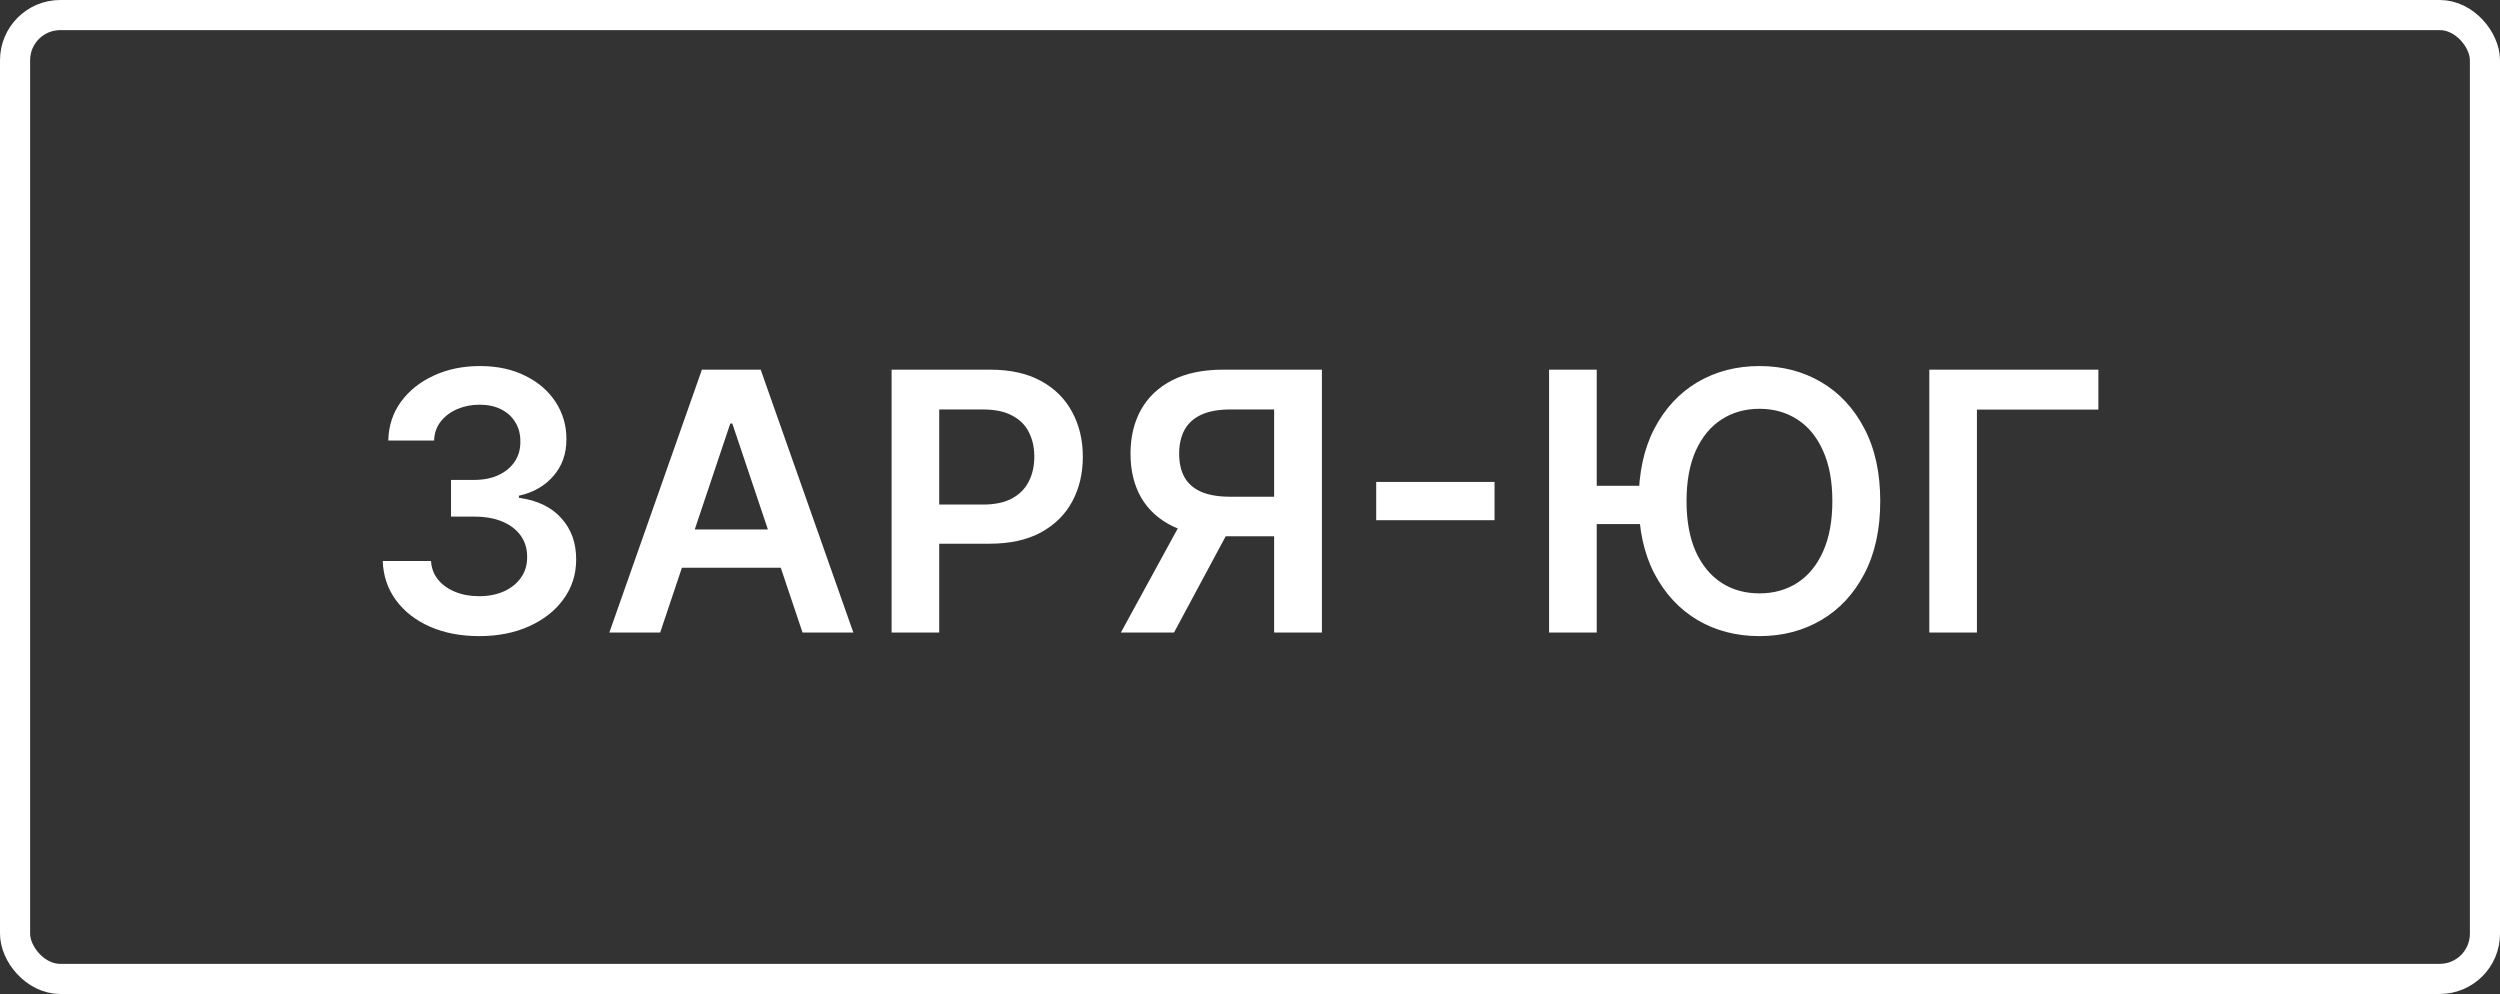
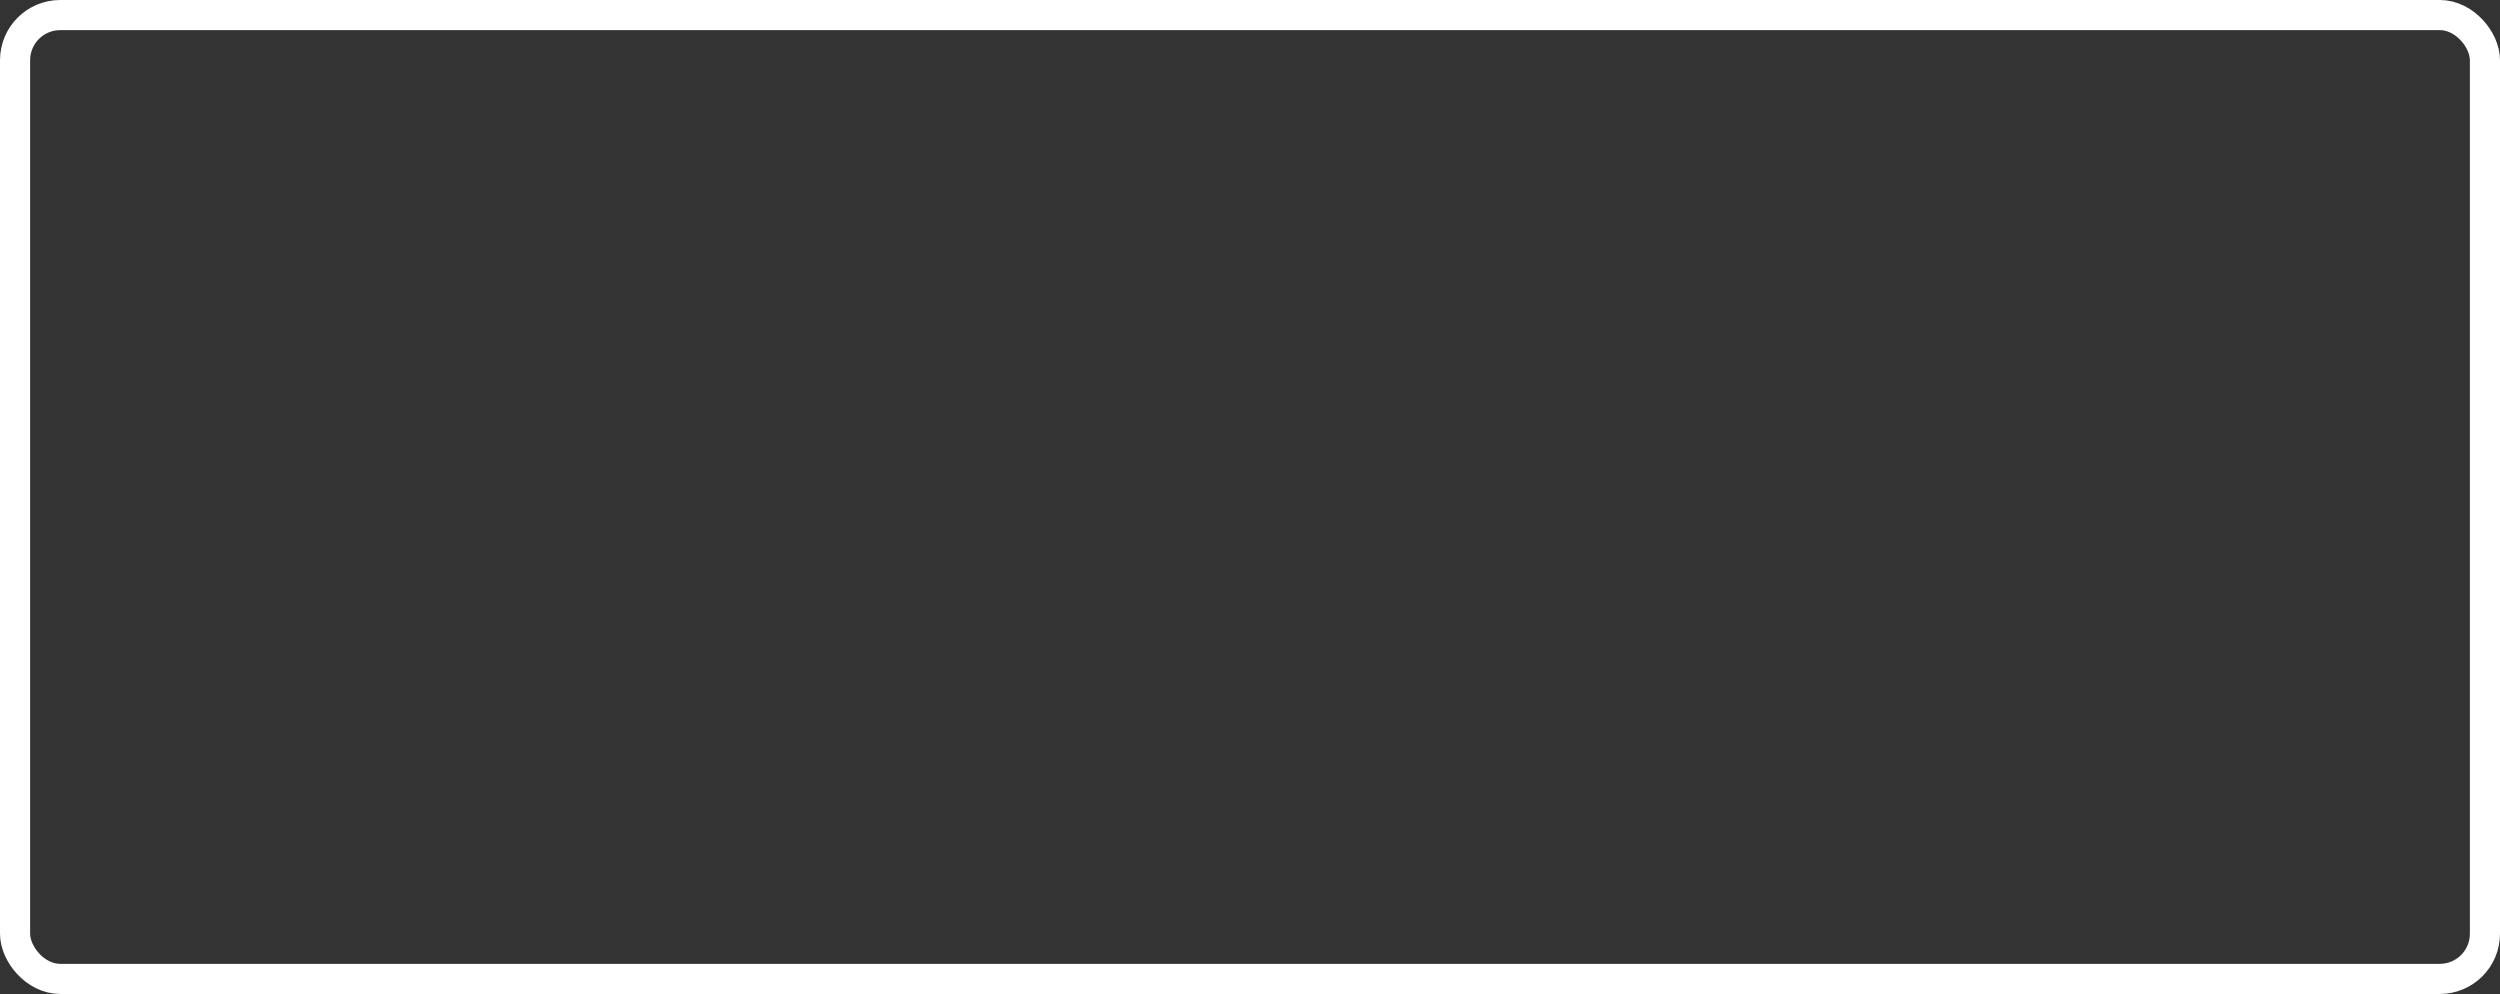
<svg xmlns="http://www.w3.org/2000/svg" width="83" height="33" viewBox="0 0 83 33" fill="none">
  <rect x="0" y="0" width="83" height="33" fill="#333333" stroke="none" />
  <rect x="0.5" y="0.5" width="82" height="32" rx="1.5" stroke="white" />
-   <path d="M15.908 21.119C15.294 21.119 14.749 21.014 14.271 20.804C13.797 20.594 13.422 20.301 13.146 19.926C12.871 19.551 12.724 19.118 12.707 18.626H14.31C14.324 18.862 14.402 19.068 14.544 19.244C14.686 19.418 14.875 19.553 15.111 19.649C15.347 19.746 15.611 19.794 15.903 19.794C16.216 19.794 16.493 19.74 16.734 19.632C16.976 19.521 17.165 19.368 17.301 19.172C17.438 18.976 17.504 18.75 17.501 18.494C17.504 18.23 17.436 17.997 17.297 17.796C17.158 17.594 16.956 17.436 16.692 17.322C16.43 17.209 16.115 17.152 15.746 17.152H14.974V15.933H15.746C16.05 15.933 16.315 15.881 16.543 15.776C16.773 15.671 16.953 15.523 17.084 15.332C17.215 15.139 17.278 14.916 17.276 14.663C17.278 14.416 17.223 14.202 17.109 14.02C16.999 13.835 16.841 13.692 16.636 13.589C16.435 13.487 16.197 13.436 15.925 13.436C15.658 13.436 15.411 13.484 15.183 13.581C14.956 13.678 14.773 13.815 14.633 13.994C14.494 14.171 14.421 14.381 14.412 14.625H12.891C12.902 14.136 13.043 13.707 13.312 13.338C13.585 12.966 13.949 12.676 14.403 12.469C14.858 12.258 15.368 12.153 15.933 12.153C16.516 12.153 17.021 12.263 17.45 12.482C17.882 12.697 18.216 12.989 18.452 13.355C18.688 13.722 18.805 14.126 18.805 14.57C18.808 15.061 18.663 15.473 18.371 15.805C18.081 16.138 17.7 16.355 17.229 16.457V16.526C17.842 16.611 18.312 16.838 18.639 17.207C18.969 17.574 19.132 18.03 19.129 18.575C19.129 19.064 18.99 19.501 18.712 19.888C18.436 20.271 18.055 20.572 17.57 20.791C17.087 21.01 16.533 21.119 15.908 21.119ZM21.918 21H20.23L23.303 12.273H25.255L28.331 21H26.644L24.313 14.062H24.245L21.918 21ZM21.973 17.578H26.576V18.848H21.973V17.578ZM29.601 21V12.273H32.873C33.544 12.273 34.106 12.398 34.561 12.648C35.018 12.898 35.364 13.242 35.596 13.679C35.832 14.114 35.95 14.608 35.95 15.162C35.95 15.722 35.832 16.219 35.596 16.653C35.361 17.088 35.013 17.43 34.553 17.68C34.092 17.928 33.526 18.051 32.852 18.051H30.683V16.751H32.639C33.031 16.751 33.352 16.683 33.602 16.547C33.852 16.41 34.037 16.223 34.156 15.984C34.278 15.746 34.339 15.472 34.339 15.162C34.339 14.852 34.278 14.579 34.156 14.344C34.037 14.108 33.851 13.925 33.598 13.794C33.348 13.661 33.026 13.594 32.631 13.594H31.182V21H29.601ZM43.887 21H42.301V13.594H40.852C40.461 13.594 40.138 13.652 39.885 13.768C39.635 13.882 39.449 14.05 39.327 14.271C39.208 14.49 39.148 14.754 39.148 15.064C39.148 15.374 39.208 15.635 39.327 15.848C39.446 16.058 39.631 16.219 39.881 16.329C40.134 16.438 40.455 16.491 40.844 16.491H42.966V17.804H40.631C39.961 17.804 39.395 17.693 38.935 17.472C38.475 17.247 38.125 16.93 37.887 16.521C37.651 16.109 37.533 15.624 37.533 15.064C37.533 14.507 37.649 14.02 37.882 13.602C38.118 13.182 38.465 12.855 38.922 12.622C39.38 12.389 39.942 12.273 40.61 12.273H43.887V21ZM39.374 17.046H41.1L38.977 21H37.213L39.374 17.046ZM49.619 16.001V17.271H45.69V16.001H49.619ZM53.011 12.273V21H51.429V12.273H53.011ZM54.898 16.129V17.399H52.15V16.129H54.898ZM62.424 16.636C62.424 17.577 62.248 18.382 61.895 19.053C61.546 19.72 61.069 20.232 60.464 20.587C59.861 20.942 59.178 21.119 58.414 21.119C57.65 21.119 56.965 20.942 56.36 20.587C55.758 20.229 55.28 19.716 54.928 19.048C54.579 18.378 54.404 17.574 54.404 16.636C54.404 15.696 54.579 14.892 54.928 14.224C55.28 13.554 55.758 13.041 56.36 12.686C56.965 12.331 57.65 12.153 58.414 12.153C59.178 12.153 59.861 12.331 60.464 12.686C61.069 13.041 61.546 13.554 61.895 14.224C62.248 14.892 62.424 15.696 62.424 16.636ZM60.834 16.636C60.834 15.974 60.731 15.416 60.523 14.962C60.319 14.504 60.035 14.159 59.671 13.926C59.307 13.69 58.888 13.572 58.414 13.572C57.94 13.572 57.52 13.69 57.157 13.926C56.793 14.159 56.508 14.504 56.3 14.962C56.096 15.416 55.993 15.974 55.993 16.636C55.993 17.298 56.096 17.858 56.3 18.315C56.508 18.77 56.793 19.115 57.157 19.351C57.52 19.584 57.94 19.7 58.414 19.7C58.888 19.7 59.307 19.584 59.671 19.351C60.035 19.115 60.319 18.77 60.523 18.315C60.731 17.858 60.834 17.298 60.834 16.636ZM69.666 12.273V13.598H65.634V21H64.053V12.273H69.666Z" fill="white" />
</svg>